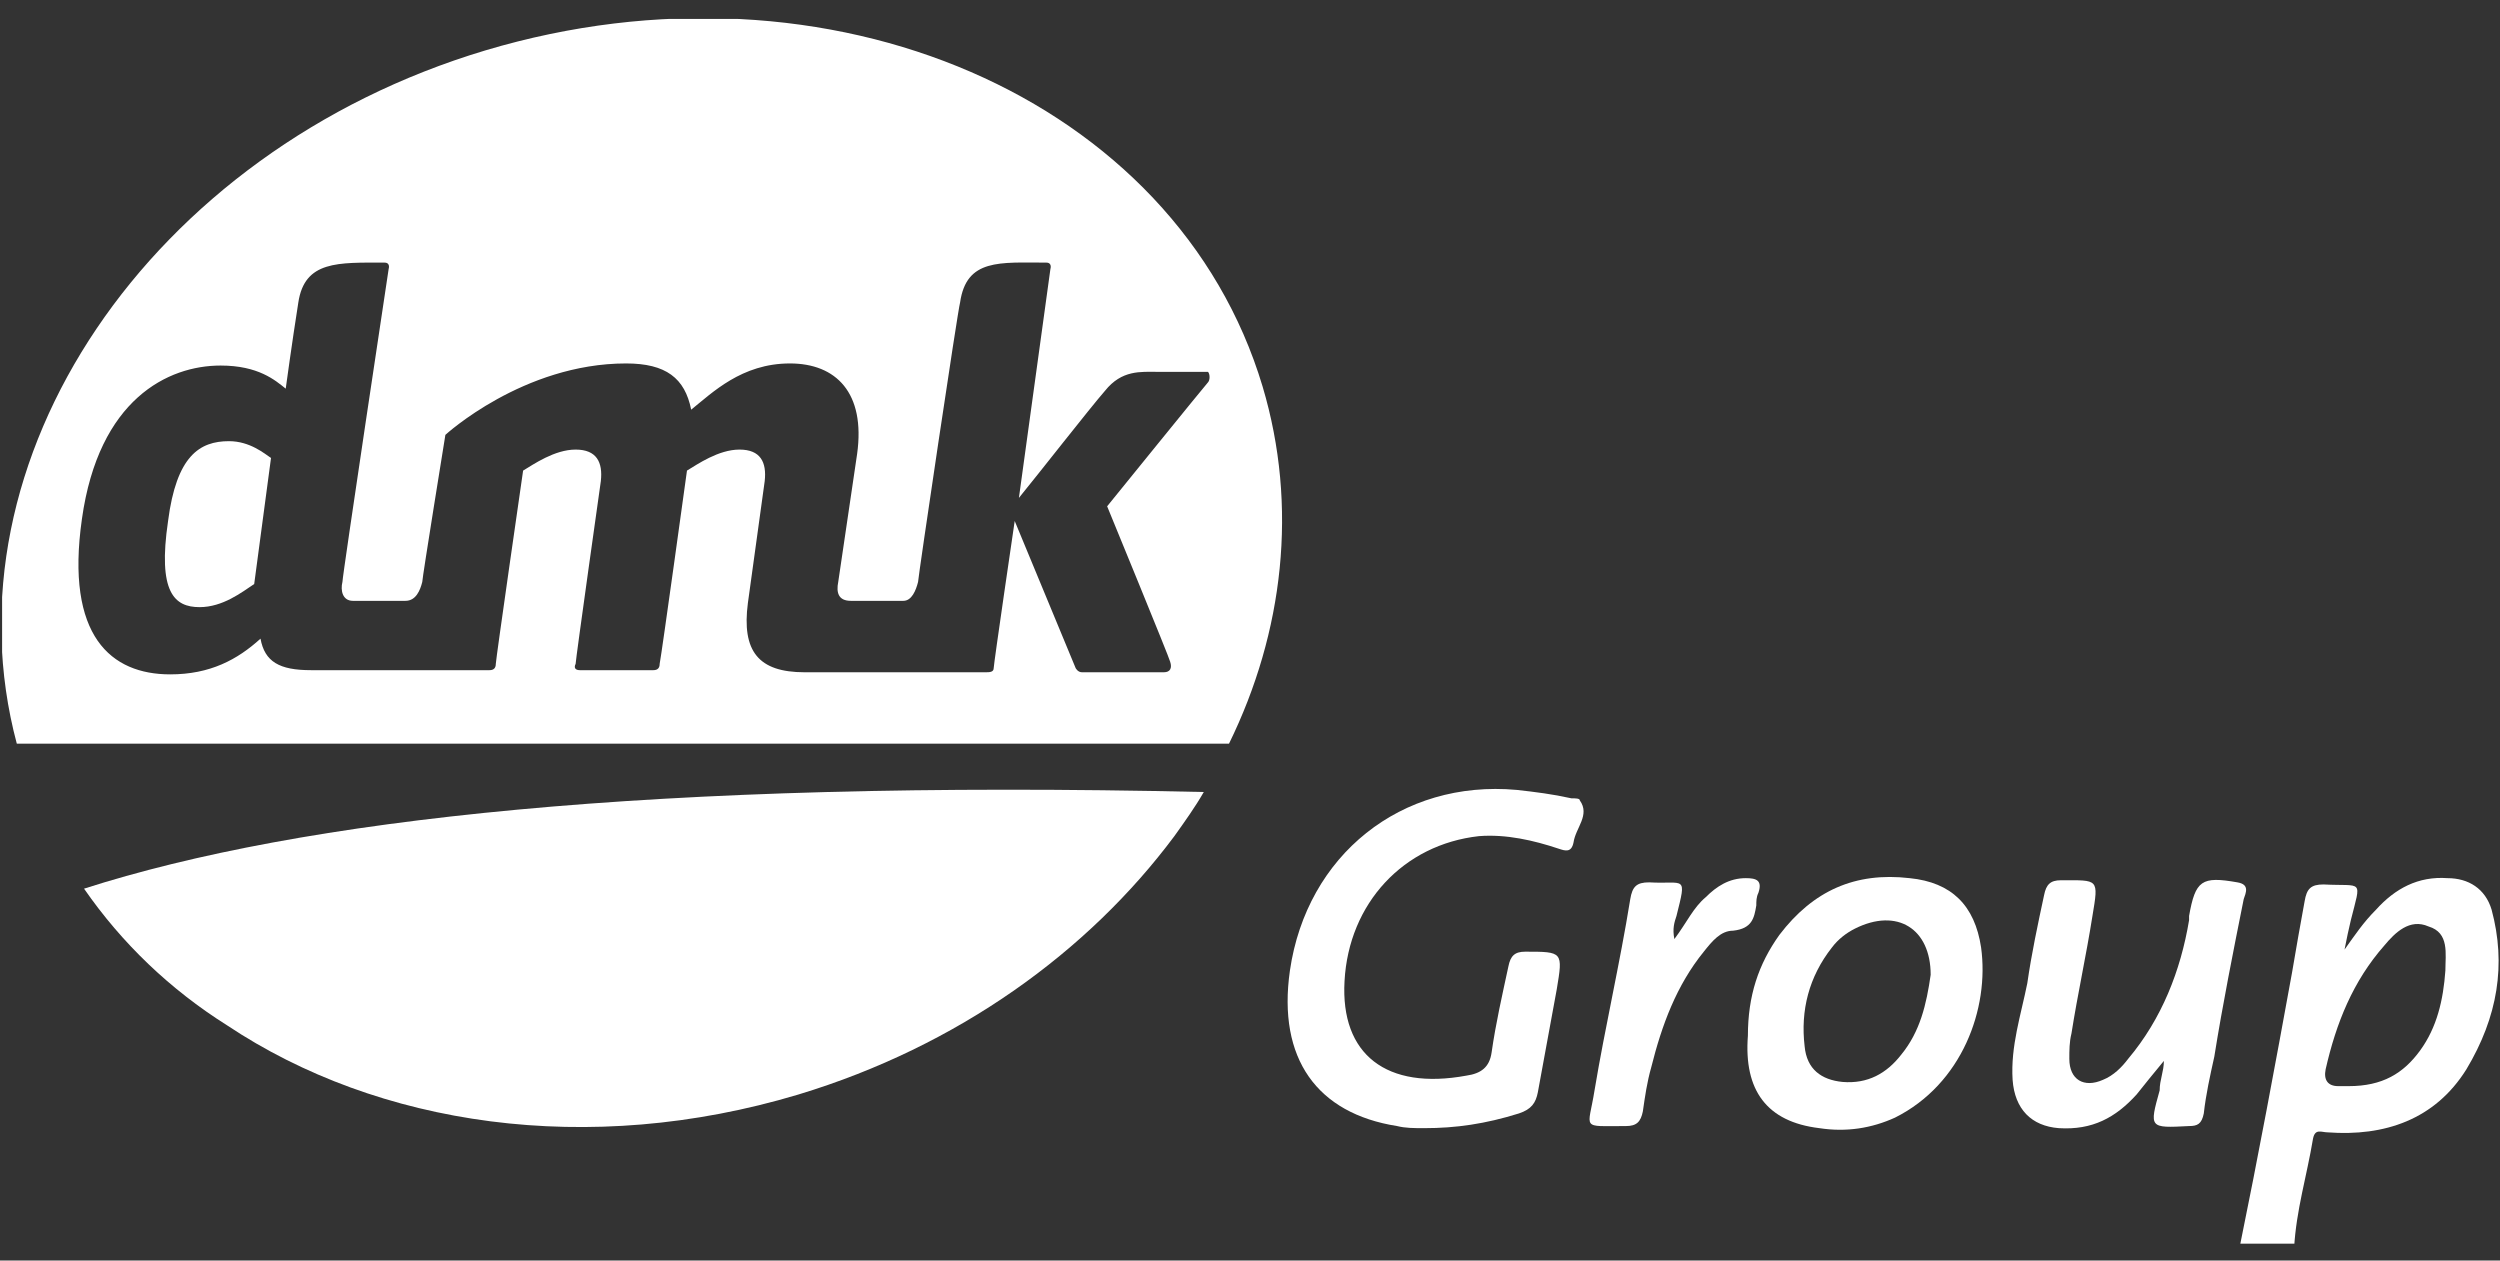
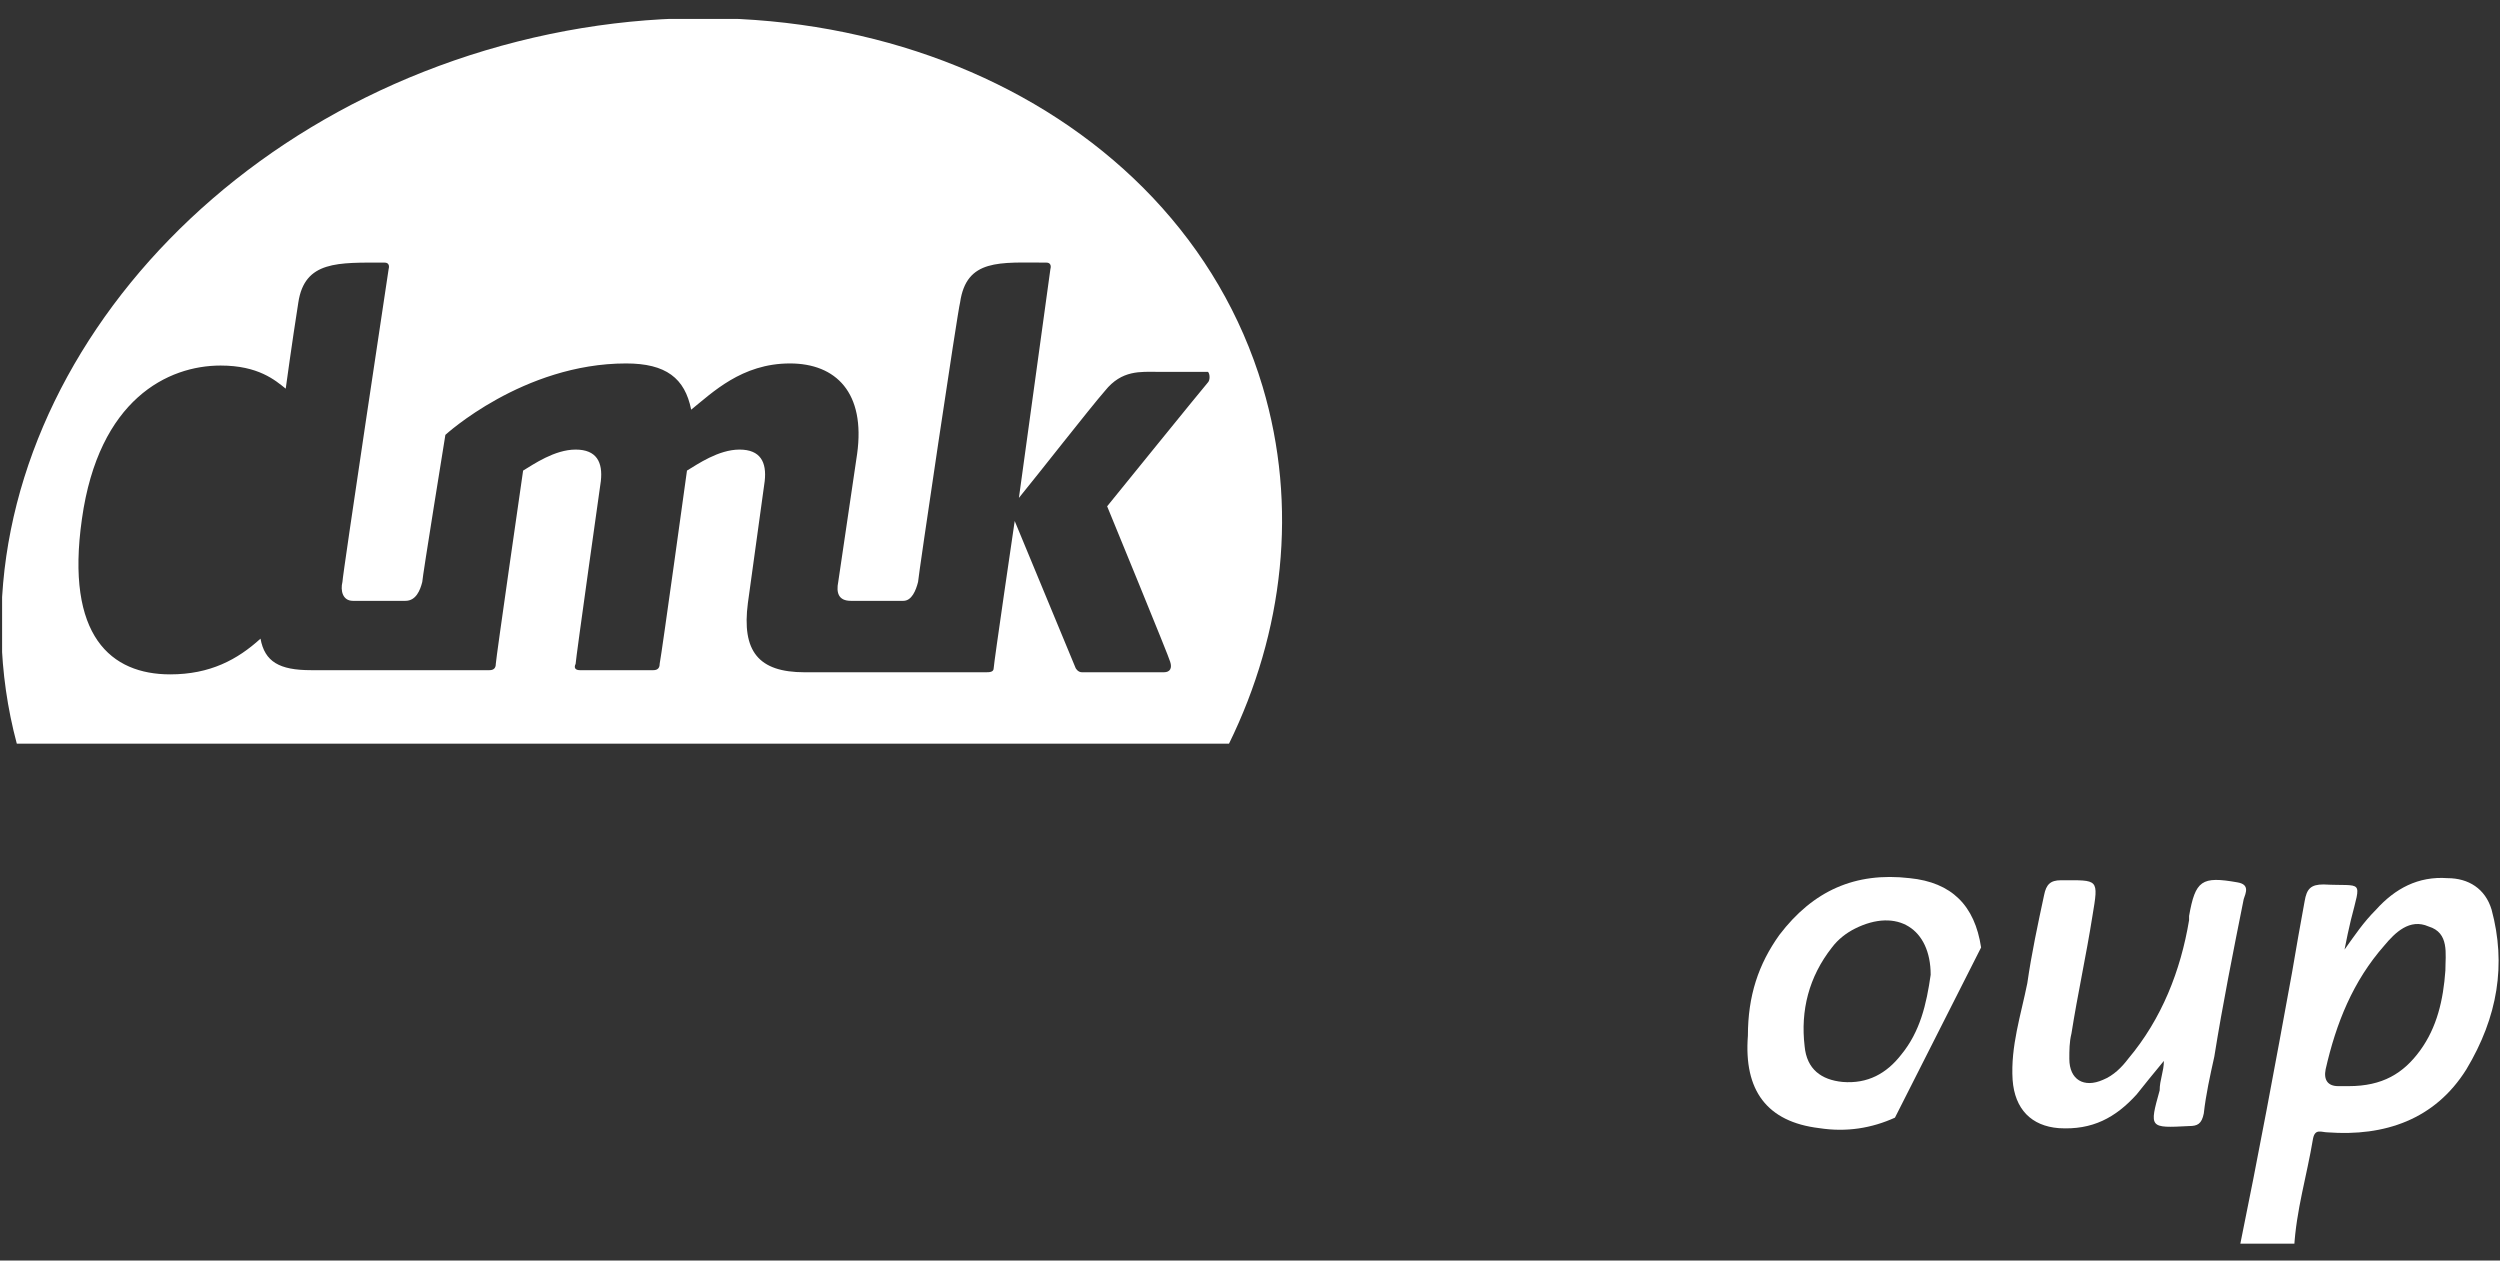
<svg xmlns="http://www.w3.org/2000/svg" xmlns:xlink="http://www.w3.org/1999/xlink" version="1.1" id="Ebene_1" x="0px" y="0px" viewBox="0 0 119 60" style="enable-background:new 0 0 119 60;" xml:space="preserve">
  <rect x="0" y="0" width="119" height="60" fill="#333333" stroke="none" />
  <style type="text/css">
	.st0{clip-path:url(#SVGID_2_);fill:#FFFFFF;}
</style>
  <g>
    <defs>
      <rect id="SVGID_1_" x="0.1" y="0.9" width="118.9" height="58.3" />
    </defs>
    <clipPath id="SVGID_2_">
      <use xlink:href="#SVGID_1_" style="overflow:visible;" />
    </clipPath>
-     <path class="st0" d="M4,42.3c1.8,2.6,4.1,4.8,6.8,6.5C18,53.6,28,55.1,38,52.1c7.6-2.3,13.8-6.8,17.9-12.3c0.5-0.7,1-1.4,1.4-2.1   C31,37.1,14.3,39,4,42.3" />
-     <path class="st0" d="M8,24.8c-0.5,3.4,0.3,4.1,1.5,4.1c1.1,0,2-0.7,2.6-1.1l0.8-6c-0.3-0.2-1-0.8-2-0.8C9.5,21,8.4,21.7,8,24.8" />
    <path class="st0" d="M60.1,18.4C56,4.7,39.5-2.5,23.1,2.4C7.1,7.2-2.8,21.9,0.8,35.4h57.7C61.1,30.1,61.8,24.1,60.1,18.4    M57.5,18.2c-0.1,0.1-4.8,5.9-4.8,5.9s3,7.3,3,7.4c0.1,0.3,0,0.5-0.3,0.5h-3.9c-0.2,0-0.3-0.2-0.3-0.2l-2.9-7c0,0-1,6.8-1,7   S47.1,32,46.9,32h-8.6c-2.2,0-3-1-2.7-3.3l0.8-5.8c0.1-0.9-0.2-1.5-1.2-1.5c-1,0-2,0.7-2.5,1c0,0-1.2,8.7-1.3,9.2   c0,0.2-0.1,0.3-0.3,0.3h-3.5c-0.2,0-0.3-0.1-0.2-0.3c0-0.2,1.2-8.7,1.2-8.7c0.1-0.9-0.2-1.5-1.2-1.5c-1,0-2,0.7-2.5,1   c0,0-1.3,9-1.3,9.2c0,0.2-0.1,0.3-0.3,0.3h-8.5c-1.5,0-2.2-0.4-2.4-1.5c-1.1,1-2.4,1.7-4.3,1.7c-2.8,0-5-1.8-4.2-7.4   c0.8-5.7,4.1-7.3,6.6-7.3c1.8,0,2.6,0.7,3.1,1.1c0,0,0.3-2.2,0.6-4.1c0.3-2,1.9-1.9,4.1-1.9c0.3,0,0.2,0.3,0.2,0.3   s-2.2,14.6-2.2,14.9c-0.1,0.4,0,0.9,0.5,0.9h2.5c0.5,0,0.7-0.5,0.8-0.9c0-0.2,1.1-7,1.1-7s3.7-3.4,8.6-3.4c1.9,0,2.8,0.7,3.1,2.2   c1-0.8,2.4-2.2,4.7-2.2c2.2,0,3.6,1.4,3.2,4.3l-0.9,6.1c-0.1,0.5,0,0.9,0.6,0.9h2.5c0.4,0,0.6-0.5,0.7-0.9c0-0.2,1.9-13,2-13.3   c0.3-2.1,1.9-1.9,4.1-1.9c0.3,0,0.2,0.3,0.2,0.3l-1.5,10.9c0.9-1.1,3.4-4.3,4.1-5.1c0.8-1,1.7-0.9,2.5-0.9h2.4   C57.6,17.8,57.6,18.1,57.5,18.2" />
-     <path class="st0" d="M67.8,53.7c-0.5,0-0.9,0-1.3-0.1c-3.8-0.6-5.7-3.2-5.1-7.4c0.8-5.5,5.3-9.1,10.8-8.6c0.9,0.1,1.7,0.2,2.6,0.4   c0.2,0,0.4,0,0.4,0.1c0.5,0.7-0.2,1.3-0.3,2c-0.1,0.5-0.4,0.4-0.7,0.3c-1.2-0.4-2.5-0.7-3.8-0.6c-3.6,0.4-6.2,3.2-6.4,6.9   c-0.2,3.5,2,5.2,5.8,4.5c0.7-0.1,1.1-0.4,1.2-1.1c0.2-1.4,0.5-2.7,0.8-4.1c0.1-0.5,0.3-0.7,0.8-0.7c1.8,0,1.8,0,1.5,1.8   c-0.3,1.6-0.6,3.3-0.9,4.9c-0.1,0.5-0.3,0.8-0.9,1C70.7,53.5,69.3,53.7,67.8,53.7" />
    <path class="st0" d="M103,50.5c-0.5,0.6-0.9,1.1-1.3,1.6c-1,1.1-2.1,1.7-3.7,1.6c-1.3-0.1-2.1-0.9-2.2-2.3   c-0.1-1.6,0.4-3.1,0.7-4.6c0.2-1.4,0.5-2.8,0.8-4.2c0.1-0.5,0.3-0.7,0.8-0.7c1.8,0,1.8-0.1,1.5,1.7c-0.3,1.9-0.7,3.7-1,5.6   c-0.1,0.4-0.1,0.8-0.1,1.2c0,1,0.7,1.4,1.6,1c0.5-0.2,0.9-0.6,1.2-1c1.6-1.9,2.5-4.2,2.9-6.6c0-0.1,0-0.2,0-0.2   c0.3-1.7,0.6-1.9,2.3-1.6c0.6,0.1,0.4,0.5,0.3,0.8c-0.5,2.5-1,5-1.4,7.5c-0.2,0.9-0.4,1.8-0.5,2.7c-0.1,0.5-0.3,0.6-0.7,0.6   c-1.9,0.1-1.9,0.1-1.4-1.7C102.8,51.4,103,51,103,50.5" />
-     <path class="st0" d="M79.7,44.7c0.6-0.8,0.9-1.5,1.5-2c0.5-0.5,1.1-0.9,1.9-0.9c0.5,0,0.8,0.1,0.6,0.7c-0.1,0.2-0.1,0.4-0.1,0.6   c-0.1,0.6-0.2,1.1-1.1,1.2c-0.6,0-1,0.5-1.4,1c-1.3,1.6-2,3.5-2.5,5.5c-0.2,0.7-0.3,1.4-0.4,2.1c-0.1,0.5-0.3,0.7-0.8,0.7   c-2.2,0-1.8,0.2-1.5-1.7c0.5-3,1.2-6,1.7-9.1c0.1-0.6,0.3-0.8,0.9-0.8c1.7,0.1,1.8-0.4,1.3,1.6C79.7,43.9,79.6,44.2,79.7,44.7" />
    <path class="st0" d="M118.6,43.3c-0.3-1-1.1-1.5-2.1-1.5c-1.4-0.1-2.5,0.5-3.4,1.5c-0.6,0.6-1,1.2-1.5,1.9c0.1-0.5,0.2-1,0.3-1.4   c0.5-2,0.6-1.6-1.3-1.7c-0.6,0-0.8,0.2-0.9,0.8c-0.2,1.1-0.4,2.2-0.6,3.4c-0.8,4.4-1.6,8.7-2.5,13.1h2.6c0.1-1.8,0.6-3.4,0.9-5.2   c0.1-0.5,0.4-0.3,0.7-0.3c2.7,0.2,5.1-0.6,6.6-3C118.9,48.4,119.3,45.9,118.6,43.3 M116.4,46.2c-0.1,1.4-0.4,2.7-1.2,3.8   c-0.8,1.1-1.8,1.7-3.4,1.7c0,0-0.3,0-0.5,0c-0.5,0-0.7-0.3-0.6-0.8c0.5-2.2,1.3-4.2,2.8-5.9c0.5-0.6,1.2-1.3,2.1-0.9   C116.6,44.4,116.4,45.4,116.4,46.2" />
-     <path class="st0" d="M94.3,45.1c-0.3-2-1.4-3.1-3.4-3.3c-2.6-0.3-4.6,0.6-6.2,2.7c-1,1.4-1.5,2.9-1.5,4.8c-0.2,2.6,0.9,4.1,3.4,4.4   c1.3,0.2,2.5,0,3.6-0.5C93.4,51.6,94.7,48,94.3,45.1 M90.5,50.2c-0.7,0.9-1.6,1.4-2.8,1.3c-1-0.1-1.7-0.6-1.8-1.7   c-0.2-1.7,0.2-3.3,1.3-4.7c0.3-0.4,0.7-0.7,1.1-0.9c2-1,3.6,0,3.6,2.2C91.7,47.8,91.4,49.1,90.5,50.2" />
+     <path class="st0" d="M94.3,45.1c-0.3-2-1.4-3.1-3.4-3.3c-2.6-0.3-4.6,0.6-6.2,2.7c-1,1.4-1.5,2.9-1.5,4.8c-0.2,2.6,0.9,4.1,3.4,4.4   c1.3,0.2,2.5,0,3.6-0.5M90.5,50.2c-0.7,0.9-1.6,1.4-2.8,1.3c-1-0.1-1.7-0.6-1.8-1.7   c-0.2-1.7,0.2-3.3,1.3-4.7c0.3-0.4,0.7-0.7,1.1-0.9c2-1,3.6,0,3.6,2.2C91.7,47.8,91.4,49.1,90.5,50.2" />
  </g>
</svg>